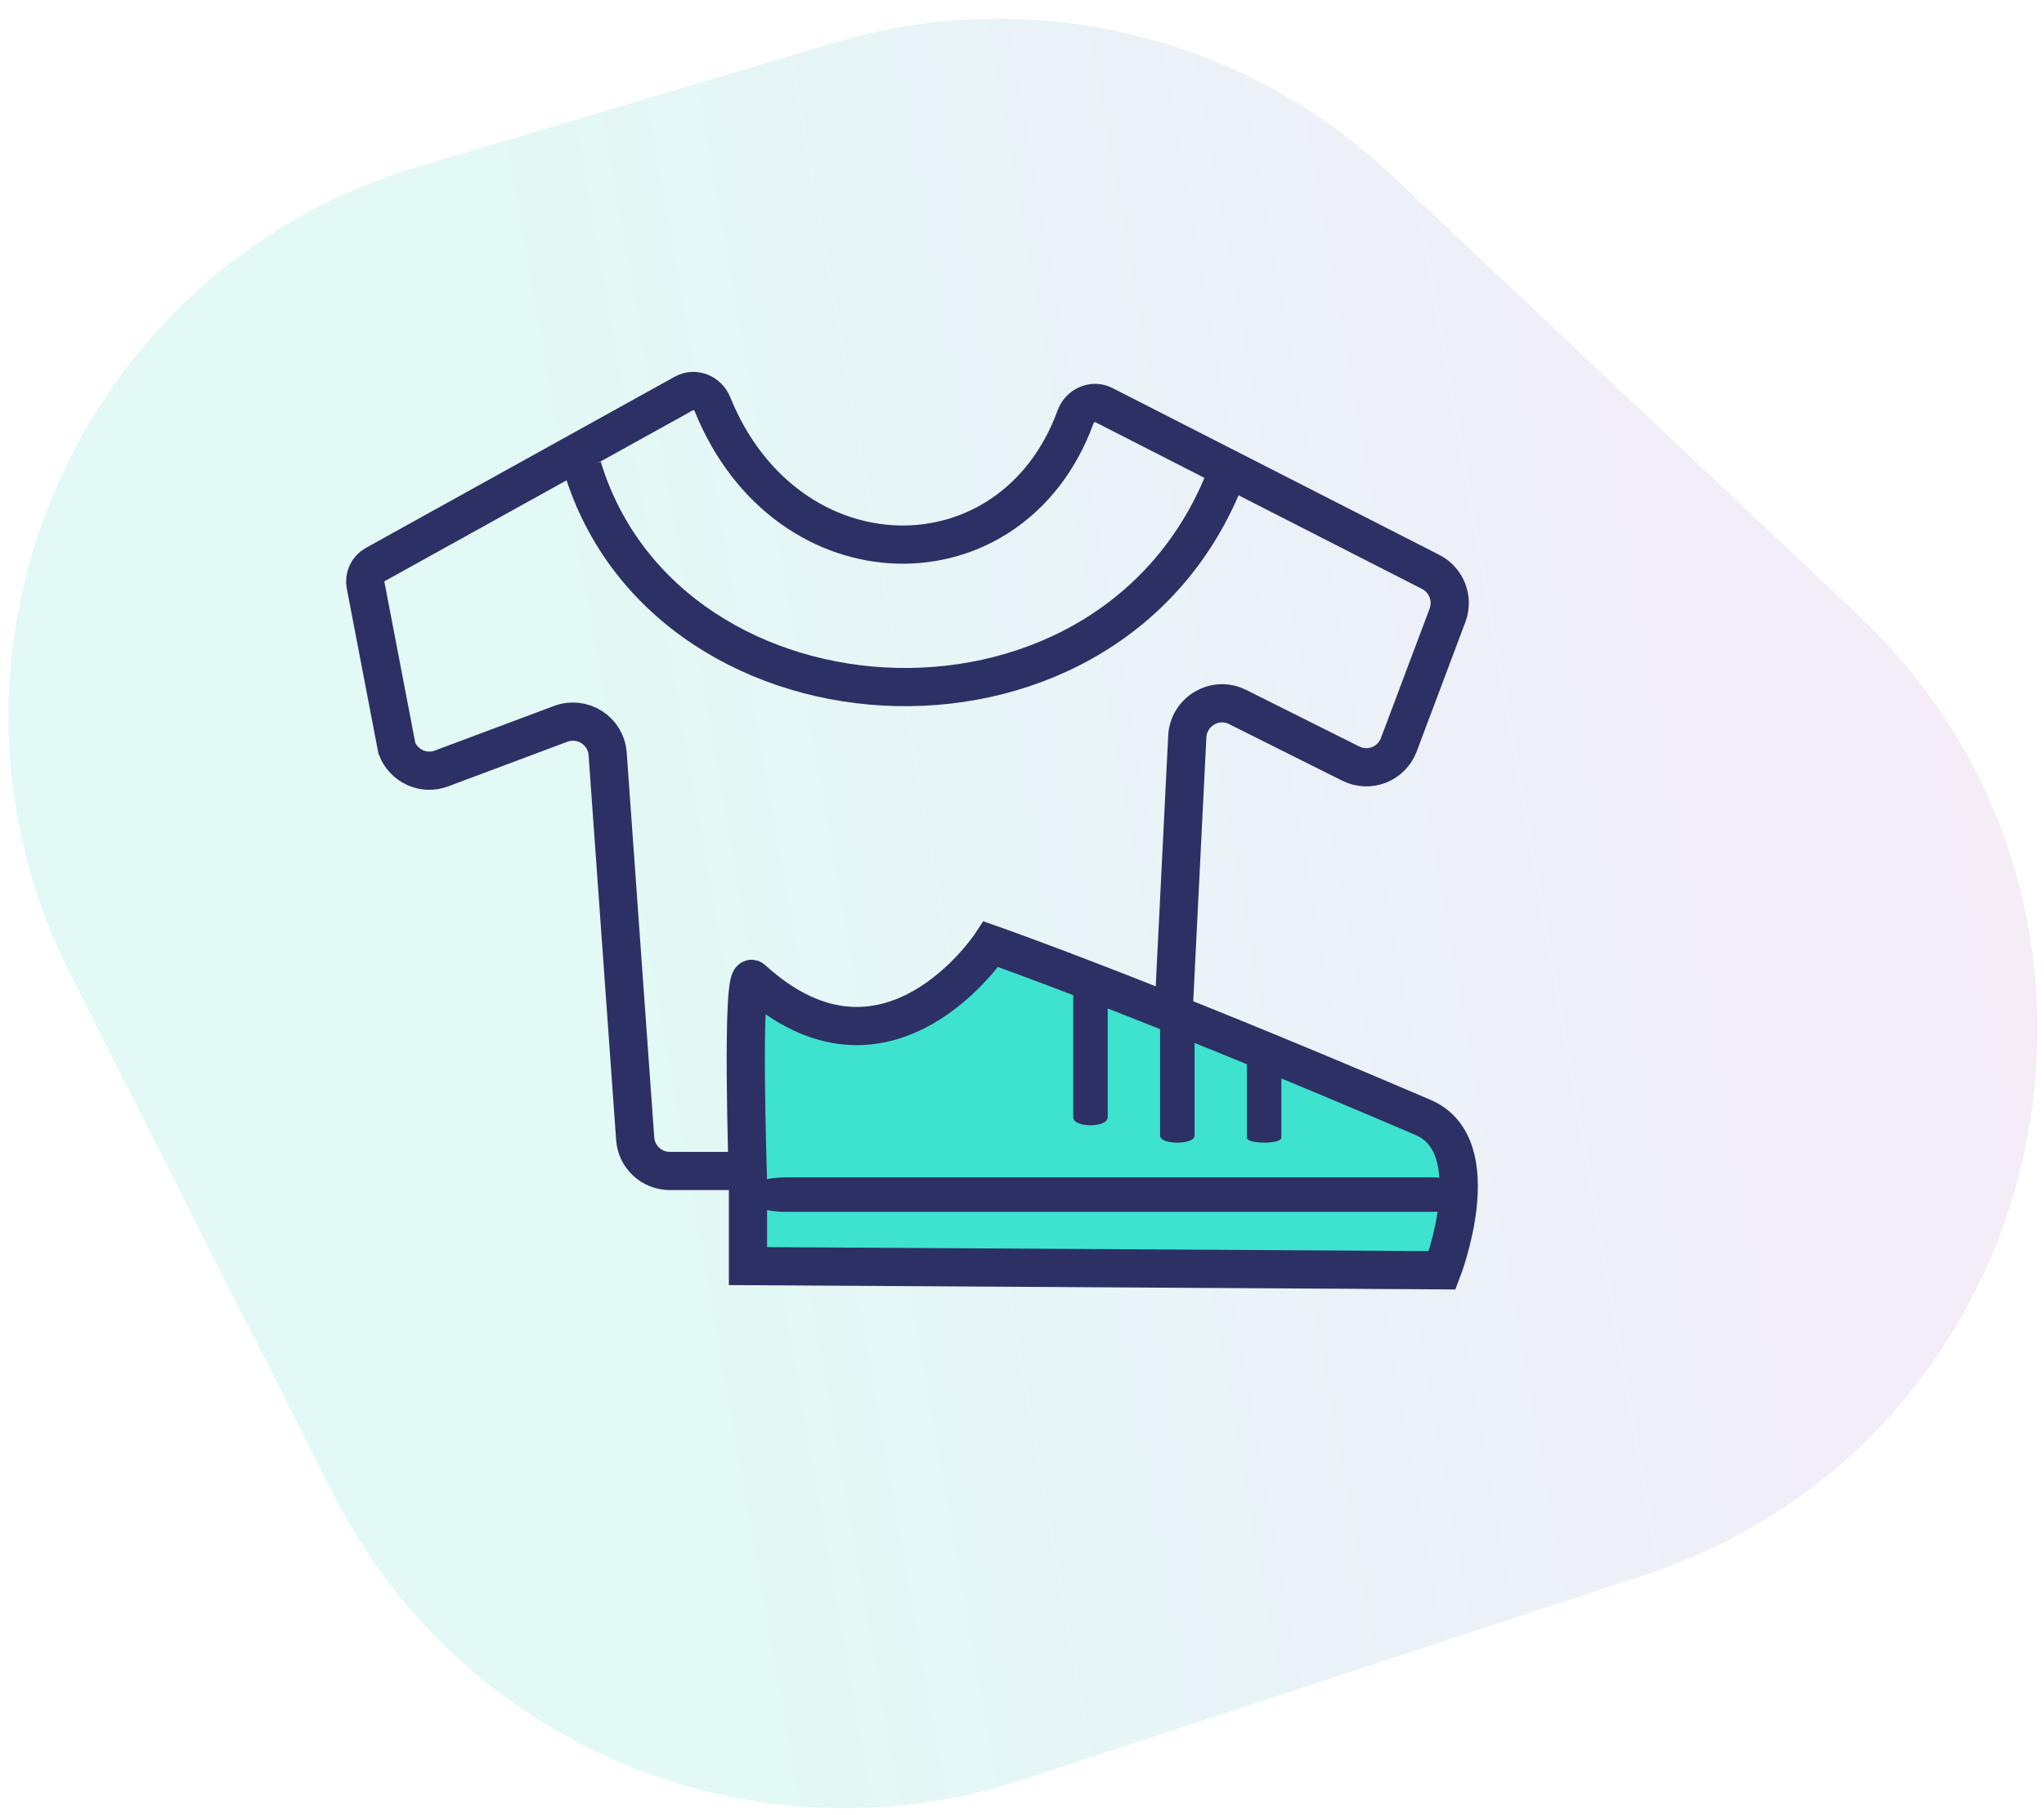
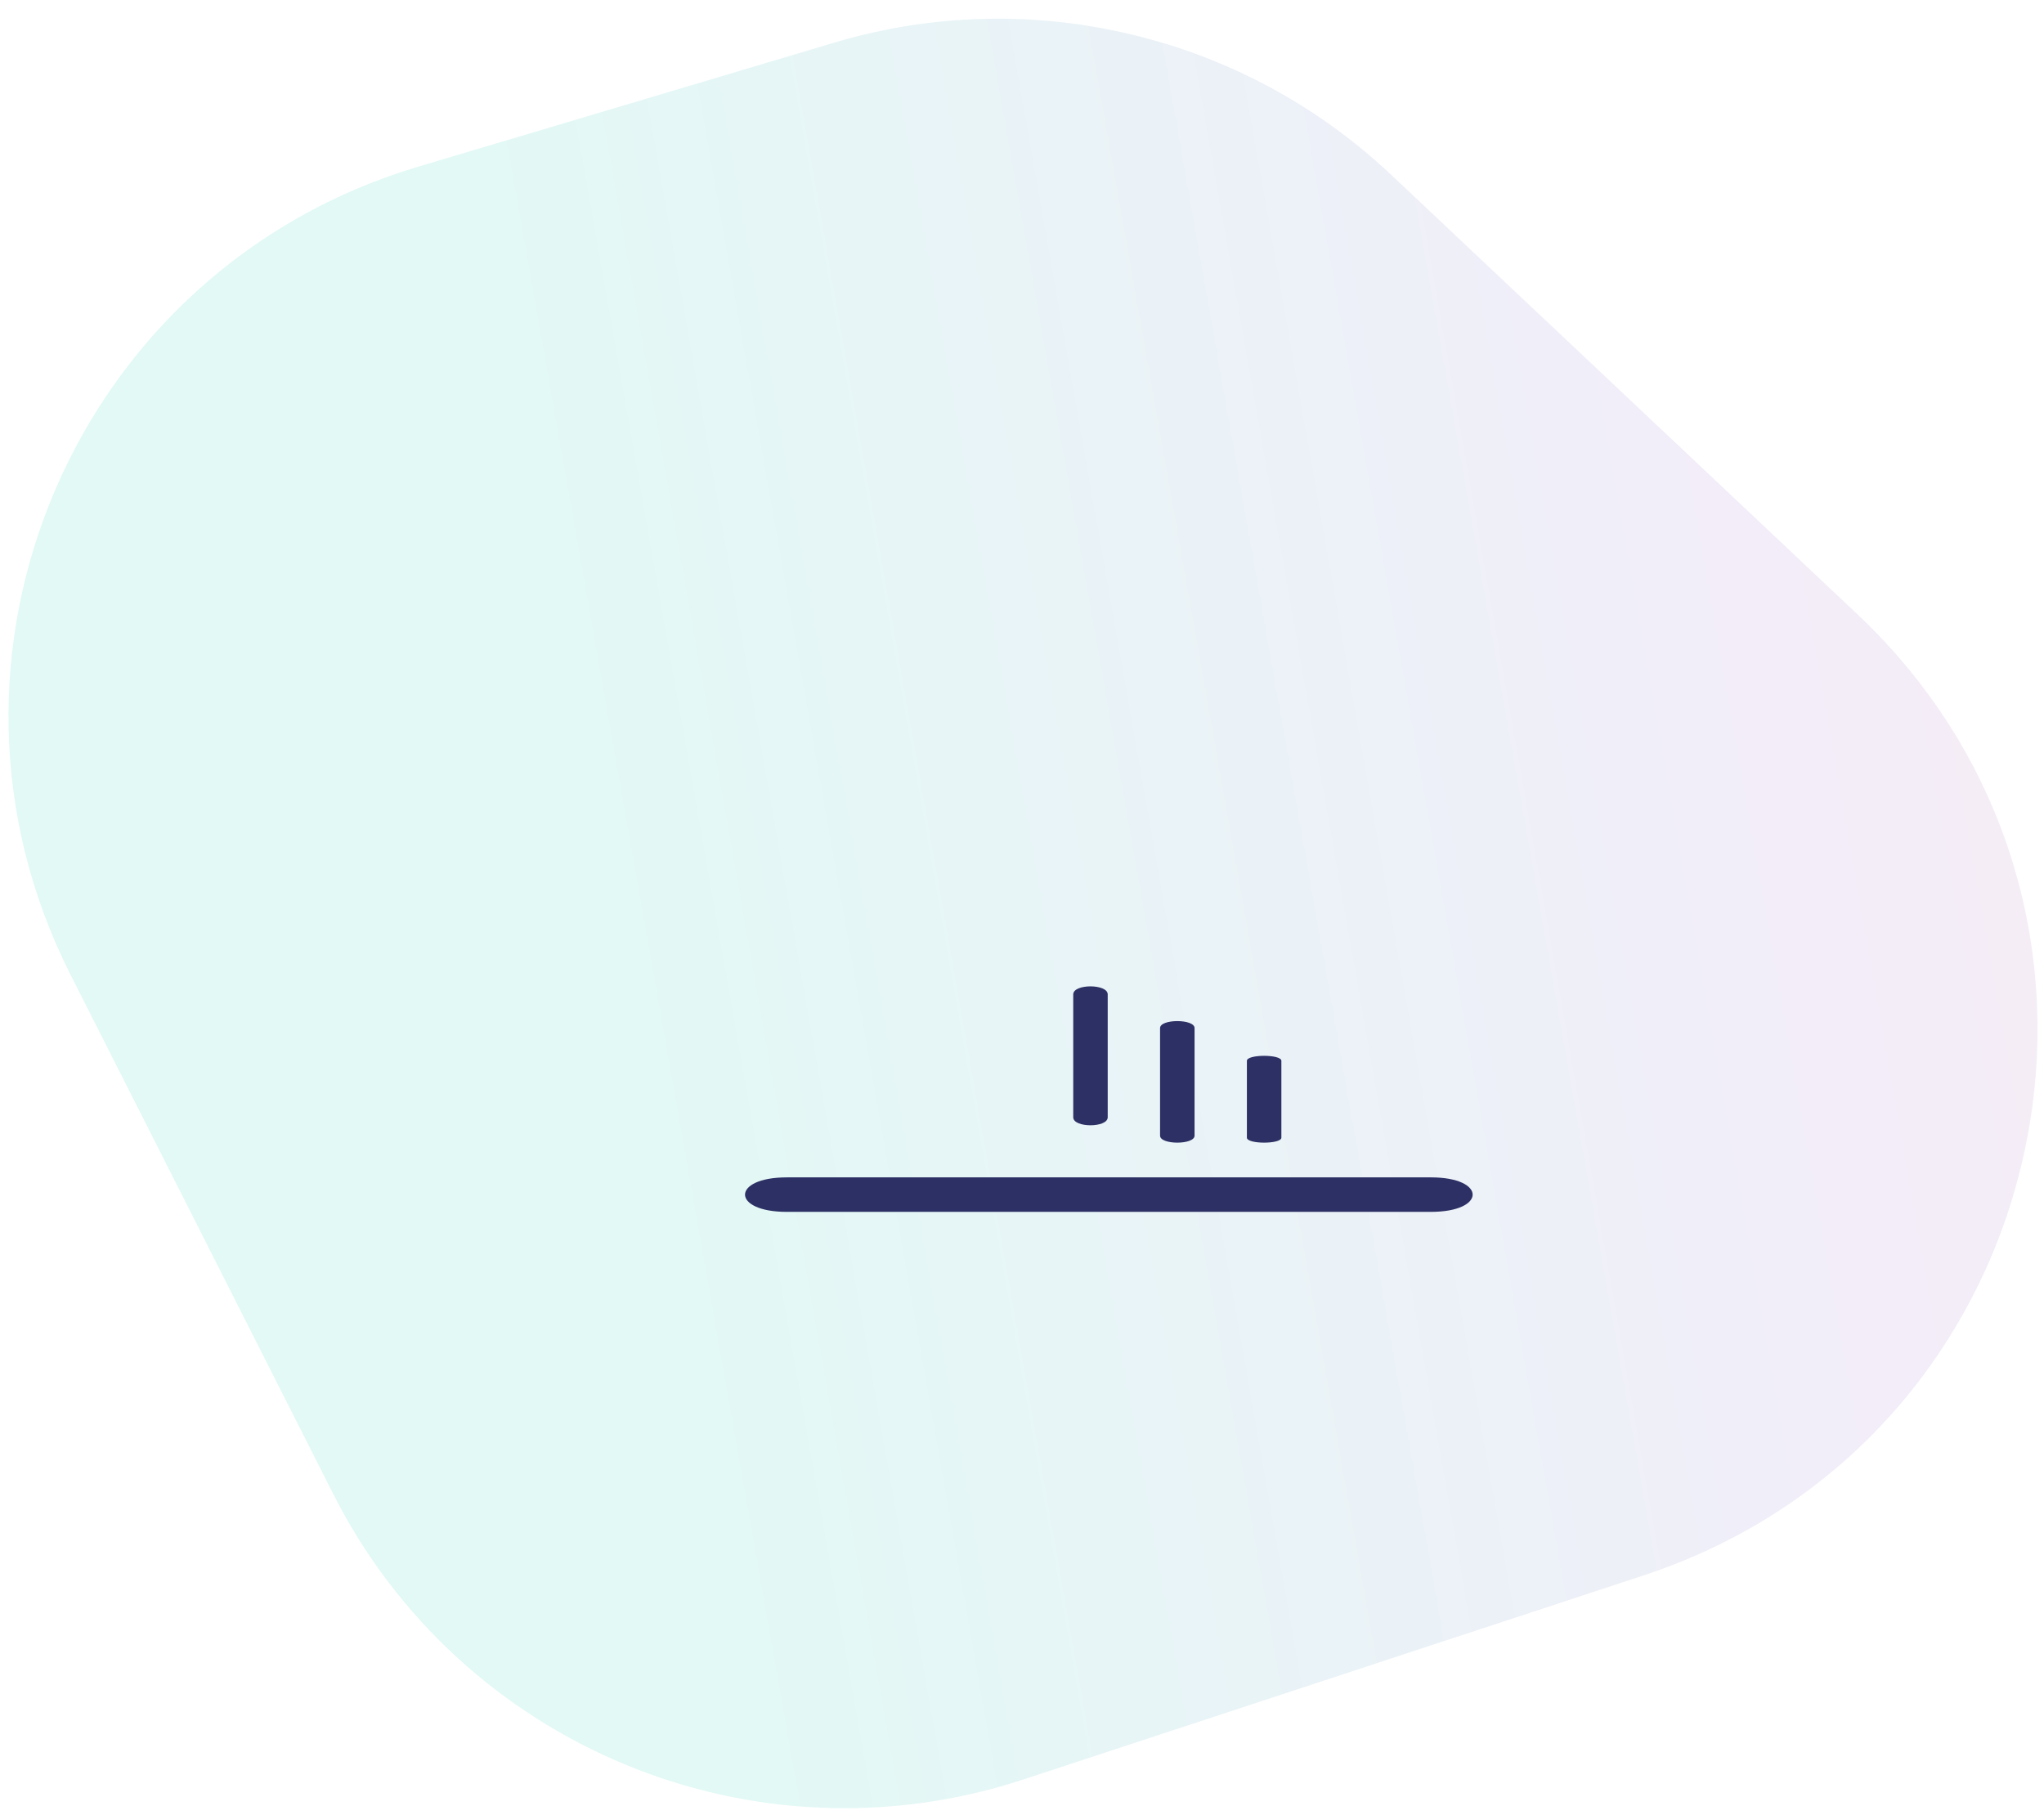
<svg xmlns="http://www.w3.org/2000/svg" width="107" height="95" viewBox="0 0 107 95" fill="none">
  <path opacity="0.3" d="M86.026 82.478C107.627 75.37 113.774 47.75 97.227 32.151L72.825 9.149C65.037 1.808 53.929 -0.828 43.673 2.231L21.884 8.729C3.964 14.074 -4.752 34.333 3.689 51.02L17.438 78.198C24.133 91.434 39.496 97.79 53.585 93.153L86.026 82.478Z" fill="url(#paint0_linear_167_240)" fill-opacity="0.4" />
-   <path d="M19.136 30.622C19.055 30.197 19.256 29.769 19.634 29.559L35.808 20.594C36.361 20.287 37.056 20.569 37.293 21.155C41.184 30.778 52.98 30.913 56.303 21.828C56.522 21.228 57.212 20.913 57.781 21.204L74.886 29.936C75.716 30.357 76.099 31.328 75.78 32.196L73.225 38.99C72.842 39.999 71.68 40.459 70.71 39.974L64.784 37.011C63.609 36.423 62.23 37.241 62.153 38.544L61.106 59.577C61.055 60.548 60.263 61.301 59.292 61.301H35.066C34.108 61.301 33.316 60.561 33.252 59.616L31.809 39.463C31.72 38.25 30.494 37.471 29.357 37.892L23.112 40.229C22.167 40.587 21.133 40.102 20.775 39.169L19.136 30.622Z" stroke="#2D3064" stroke-width="2" stroke-miterlimit="10" />
-   <path d="M30.494 24.47C34.964 39.157 58.59 40.434 64.337 24.47" stroke="#2D3064" stroke-width="2" />
  <g clip-path="url(#clip0_167_240)">
-     <path d="M39.155 61.803C39.155 61.803 38.781 50.718 39.384 51.263C46.441 57.696 51.875 49.431 51.875 49.431C51.875 49.431 59.658 52.14 74.499 58.5C77.999 60 75.499 66.5 75.499 66.5L39.155 66.281V61.803Z" fill="#3DE3CF" stroke="#2D3064" stroke-width="2" stroke-miterlimit="10" />
    <path d="M57.987 58.491C57.987 56.603 57.987 54.715 57.987 52.87C57.987 52.612 57.987 52.355 57.987 52.055C57.987 51.497 56.182 51.497 56.182 52.055C56.182 53.943 56.182 55.831 56.182 57.675C56.182 57.933 56.182 58.19 56.182 58.491C56.182 59.048 57.987 59.048 57.987 58.491Z" fill="#2D3064" />
    <path d="M62.533 59.452C62.533 57.8 62.533 56.148 62.533 54.534C62.533 54.309 62.533 54.084 62.533 53.821C62.533 53.333 60.727 53.333 60.727 53.821C60.727 55.473 60.727 57.124 60.727 58.739C60.727 58.964 60.727 59.189 60.727 59.452C60.727 59.94 62.533 59.94 62.533 59.452Z" fill="#2D3064" />
    <path d="M67.078 59.557C67.078 58.377 67.078 57.197 67.078 56.044C67.078 55.883 67.078 55.722 67.078 55.534C67.078 55.186 65.273 55.186 65.273 55.534C65.273 56.714 65.273 57.894 65.273 59.047C65.273 59.208 65.273 59.369 65.273 59.557C65.273 59.905 67.078 59.905 67.078 59.557Z" fill="#2D3064" />
    <path d="M41.192 63.442C51.08 63.442 60.967 63.442 70.63 63.442C71.978 63.442 73.327 63.442 74.9 63.442C77.821 63.442 77.821 61.636 74.9 61.636C65.012 61.636 55.124 61.636 45.462 61.636C44.113 61.636 42.765 61.636 41.192 61.636C38.27 61.636 38.27 63.442 41.192 63.442Z" fill="#2D3064" />
  </g>
  <defs>
    <linearGradient id="paint0_linear_167_240" x1="160.914" y1="33.645" x2="34.562" y2="55.921" gradientUnits="userSpaceOnUse">
      <stop stop-color="#FF7C1E" />
      <stop offset="0.526" stop-color="#976BD3" />
      <stop offset="1" stop-color="#14CDAF" />
    </linearGradient>
    <clipPath id="clip0_167_240">
      <rect width="40" height="20" fill="white" transform="translate(38 48)" />
    </clipPath>
  </defs>
</svg>